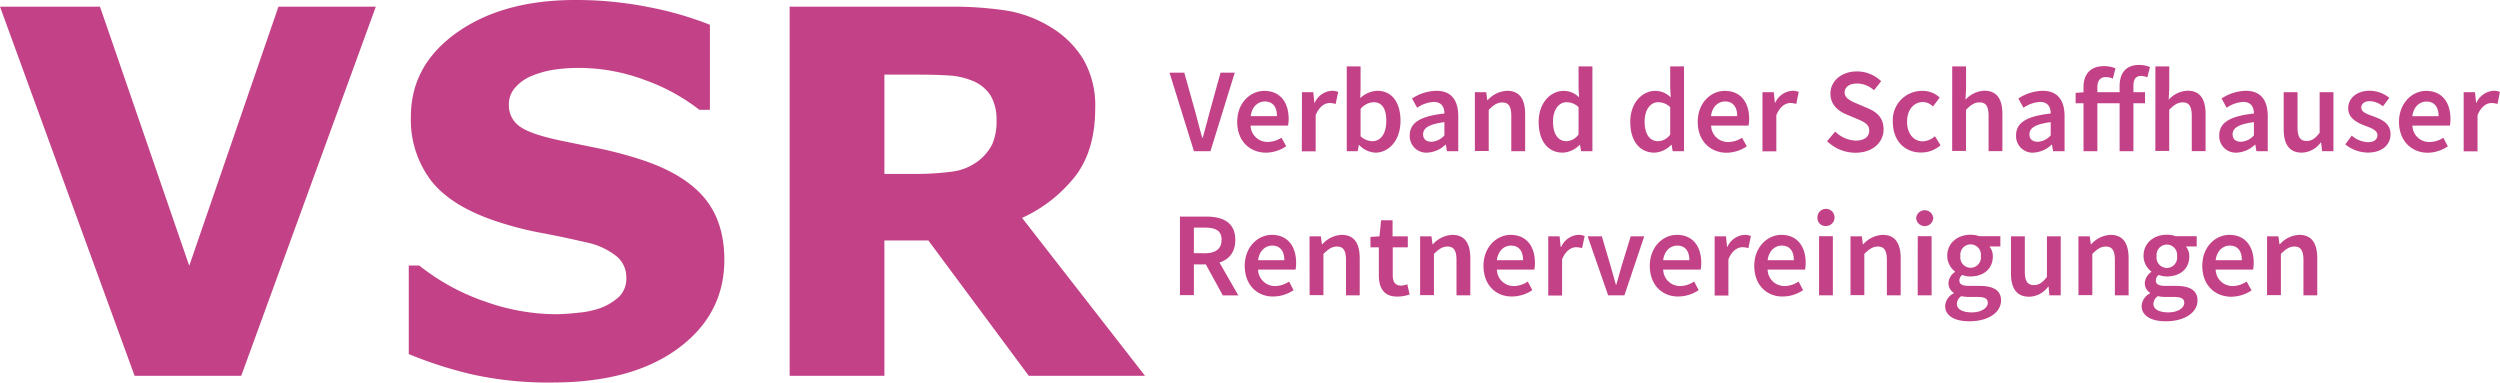
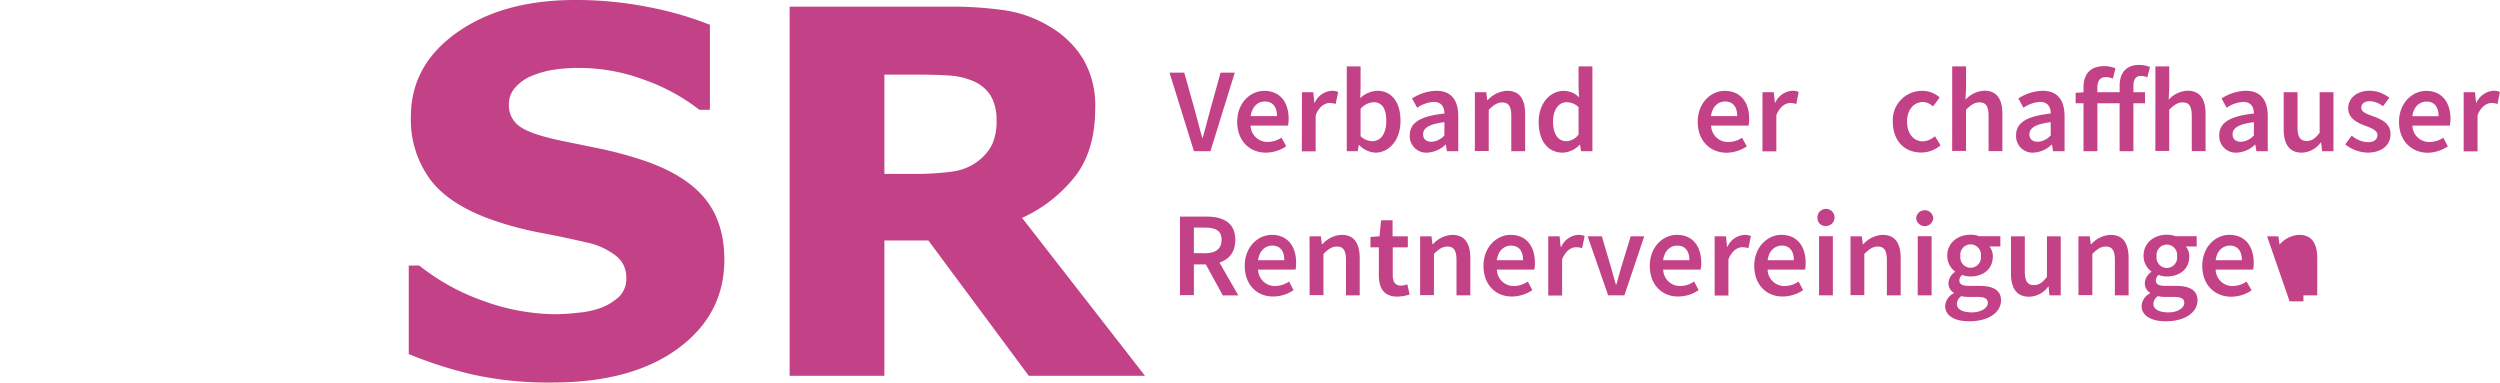
<svg xmlns="http://www.w3.org/2000/svg" id="Ebene_1" data-name="Ebene 1" viewBox="0 0 554.05 84.77">
  <defs>
    <style>.cls-1{fill:#c34186;}</style>
  </defs>
  <title>vsr-logo-new_angepasst</title>
-   <path class="cls-1" d="M83.29,1.48,53.46,83.29H29.83L0,1.48H22.16L41.94,58.91,61.71,1.48Z" />
  <path class="cls-1" d="M160.53,57.57q0,12.09-10.24,19.64t-27.83,7.56A77.71,77.71,0,0,1,104.74,83a91.55,91.55,0,0,1-14.15-4.53V58.84H92.9a48.94,48.94,0,0,0,14.64,8,47.56,47.56,0,0,0,15.58,2.8,50.48,50.48,0,0,0,5-.33,19.89,19.89,0,0,0,5.11-1.1,12.67,12.67,0,0,0,4-2.47,5.74,5.74,0,0,0,1.57-4.39,5.93,5.93,0,0,0-2.28-4.65,15.81,15.81,0,0,0-6.67-3q-4.62-1.09-9.76-2.06a74.54,74.54,0,0,1-9.64-2.45q-10.32-3.34-14.86-9.09a22.3,22.3,0,0,1-4.53-14.25q0-11.43,10.24-18.66T127.68,0a82.09,82.09,0,0,1,16,1.56,75.68,75.68,0,0,1,13.65,3.93V24.34H155a43.34,43.34,0,0,0-12.12-6.62,41.64,41.64,0,0,0-14.64-2.67,38.23,38.23,0,0,0-5.24.36,20.66,20.66,0,0,0-5,1.35,9.53,9.53,0,0,0-3.68,2.5,5.45,5.45,0,0,0-1.54,3.81,5.68,5.68,0,0,0,2.47,5q2.47,1.74,9.34,3.16L133.25,33a89.59,89.59,0,0,1,8.93,2.41q9.4,3.09,13.87,8.38T160.53,57.57Z" />
  <path class="cls-1" d="M253.76,83.29H228l-22.26-30H196v30H175V1.48h35.38a81.07,81.07,0,0,1,12.47.83,27,27,0,0,1,9.78,3.57A21.37,21.37,0,0,1,240,13a20.43,20.43,0,0,1,2.72,11q0,9.07-4.21,14.78a31.72,31.72,0,0,1-12,9.51ZM220.85,26.53a10.43,10.43,0,0,0-1.26-5.27,8.48,8.48,0,0,0-4.34-3.46,15.89,15.89,0,0,0-5-1.07q-2.85-.19-6.65-.19H196v22h6.48a60.23,60.23,0,0,0,8.46-.5,12.1,12.1,0,0,0,5.71-2.25,11,11,0,0,0,3.22-3.76A12.62,12.62,0,0,0,220.85,26.53Z" />
  <path class="cls-1" d="M259.19,16.1h3.27l2.45,8.75c.56,2,.94,3.69,1.53,5.67h.11c.58-2,1-3.69,1.53-5.67l2.42-8.75h3.15l-5.39,17.41H264.6Z" />
  <path class="cls-1" d="M274.19,27c0-4.24,2.94-6.86,6-6.86,3.53,0,5.4,2.55,5.4,6.2a7.75,7.75,0,0,1-.14,1.49h-8.29A3.71,3.71,0,0,0,281,31.45a5.58,5.58,0,0,0,3-.94l1.05,1.9a8.13,8.13,0,0,1-4.48,1.42C277,33.83,274.19,31.29,274.19,27ZM283,25.73c0-2-.9-3.24-2.69-3.24-1.52,0-2.86,1.14-3.13,3.24Z" />
  <path class="cls-1" d="M288.54,20.44h2.51l.24,2.33h.08a4.47,4.47,0,0,1,3.72-2.65,3.39,3.39,0,0,1,1.48.26L296,23.05a4.27,4.27,0,0,0-1.34-.22c-1,0-2.3.72-3.08,2.71v8h-3.07Z" />
  <path class="cls-1" d="M301.23,32.14h-.08l-.27,1.37h-2.41V14.71h3.06v4.87l-.08,2.17a5.92,5.92,0,0,1,3.77-1.63c3.27,0,5.16,2.62,5.16,6.63,0,4.49-2.67,7.08-5.58,7.08A5.29,5.29,0,0,1,301.23,32.14Zm6-5.34c0-2.61-.85-4.15-2.85-4.15a4.11,4.11,0,0,0-2.85,1.47v6.09a4,4,0,0,0,2.62,1.08C305.9,31.29,307.23,29.76,307.23,26.8Z" />
  <path class="cls-1" d="M312.43,30c0-2.8,2.32-4.26,7.68-4.84,0-1.4-.6-2.57-2.37-2.57a7.14,7.14,0,0,0-3.67,1.29l-1.13-2.05a10.24,10.24,0,0,1,5.36-1.71c3.27,0,4.88,2,4.88,5.65v7.74h-2.51l-.24-1.45h-.08a6.32,6.32,0,0,1-4.06,1.77A3.66,3.66,0,0,1,312.43,30Zm7.68,0V27.07c-3.54.45-4.72,1.37-4.72,2.69,0,1.16.78,1.66,1.88,1.66A4.12,4.12,0,0,0,320.11,30Z" />
  <path class="cls-1" d="M326.86,20.44h2.52l.23,1.76h.08A6.17,6.17,0,0,1,334,20.12c2.8,0,4,1.89,4,5.19v8.2h-3.07v-7.8c0-2.15-.61-3-2-3-1.15,0-1.91.56-3,1.63v9.13h-3.07Z" />
  <path class="cls-1" d="M341,27c0-4.25,2.67-6.86,5.53-6.86a4.79,4.79,0,0,1,3.43,1.44l-.12-2.11V14.71h3.07v18.8h-2.51l-.24-1.42h-.08a5.48,5.48,0,0,1-3.72,1.74C343.08,33.83,341,31.29,341,27Zm8.84,2.85V23.74a3.84,3.84,0,0,0-2.66-1.09c-1.66,0-3,1.58-3,4.3s1.08,4.34,3,4.34A3.44,3.44,0,0,0,349.81,29.83Z" />
-   <path class="cls-1" d="M361.3,27c0-4.25,2.67-6.86,5.53-6.86a4.79,4.79,0,0,1,3.43,1.44l-.11-2.11V14.71h3.06v18.8H370.7l-.24-1.42h-.08a5.48,5.48,0,0,1-3.71,1.74C363.41,33.83,361.3,31.29,361.3,27Zm8.85,2.85V23.74a3.88,3.88,0,0,0-2.67-1.09c-1.66,0-3,1.58-3,4.3s1.09,4.34,3,4.34A3.47,3.47,0,0,0,370.15,29.83Z" />
  <path class="cls-1" d="M376.25,27c0-4.24,2.94-6.86,6-6.86,3.53,0,5.4,2.55,5.4,6.2a7.75,7.75,0,0,1-.14,1.49h-8.29a3.71,3.71,0,0,0,3.85,3.64,5.58,5.58,0,0,0,3-.94l1.05,1.9a8.13,8.13,0,0,1-4.48,1.42C379.08,33.83,376.25,31.29,376.25,27ZM385,25.73c0-2-.9-3.24-2.69-3.24-1.52,0-2.86,1.14-3.12,3.24Z" />
  <path class="cls-1" d="M390.6,20.44h2.51l.24,2.33h.08a4.47,4.47,0,0,1,3.72-2.65,3.39,3.39,0,0,1,1.48.26l-.54,2.67a4.27,4.27,0,0,0-1.34-.22c-1,0-2.29.72-3.08,2.71v8H390.6Z" />
-   <path class="cls-1" d="M404.92,31.28l1.8-2.12a6.84,6.84,0,0,0,4.54,2c2,0,3-.89,3-2.25s-1.12-1.89-2.7-2.56l-2.38-1c-1.71-.72-3.52-2.07-3.52-4.62,0-2.77,2.45-4.9,5.84-4.9A7.65,7.65,0,0,1,416.9,18l-1.59,2a5.6,5.6,0,0,0-3.78-1.49c-1.65,0-2.72.77-2.72,2s1.32,1.88,2.77,2.47l2.34,1c2.07.86,3.52,2.17,3.52,4.69,0,2.83-2.34,5.18-6.25,5.18A9,9,0,0,1,404.92,31.28Z" />
  <path class="cls-1" d="M419.49,27a6.46,6.46,0,0,1,6.56-6.86,5.59,5.59,0,0,1,3.82,1.47l-1.49,2a3.18,3.18,0,0,0-2.17-1c-2.11,0-3.57,1.75-3.57,4.36s1.44,4.35,3.47,4.35a4.32,4.32,0,0,0,2.71-1.13l1.24,2a6.43,6.43,0,0,1-4.27,1.61C422.23,33.83,419.49,31.32,419.49,27Z" />
  <path class="cls-1" d="M432.65,14.71h3.07v4.87l-.13,2.52a6,6,0,0,1,4.18-2c2.8,0,4,1.89,4,5.19v8.2h-3.06v-7.8c0-2.15-.62-3-2-3-1.15,0-1.91.56-3,1.63v9.13h-3.07Z" />
  <path class="cls-1" d="M446.8,30c0-2.8,2.32-4.26,7.68-4.84,0-1.4-.6-2.57-2.37-2.57a7.14,7.14,0,0,0-3.67,1.29l-1.13-2.05a10.24,10.24,0,0,1,5.36-1.71c3.27,0,4.88,2,4.88,5.65v7.74H455l-.24-1.45h-.08a6.32,6.32,0,0,1-4.06,1.77A3.66,3.66,0,0,1,446.8,30Zm7.68,0V27.07c-3.54.45-4.72,1.37-4.72,2.69,0,1.16.78,1.66,1.88,1.66A4.12,4.12,0,0,0,454.48,30Z" />
  <path class="cls-1" d="M460,20.58l1.91-.14h13.47v2.44H460Zm1.75-1.28c0-2.69,1.38-4.64,4.53-4.64a6.58,6.58,0,0,1,2.55.48l-.58,2.28a3.72,3.72,0,0,0-1.64-.33c-1.09,0-1.79.75-1.79,2.22v14.2h-3.07Zm8-.21c0-2.71,1.24-4.7,4.33-4.7a6.56,6.56,0,0,1,2.4.46l-.59,2.29a3.72,3.72,0,0,0-1.42-.31c-1.08,0-1.66.69-1.66,2.2V33.51h-3.06Z" />
  <path class="cls-1" d="M477.68,14.71h3.07v4.87l-.13,2.52a6,6,0,0,1,4.18-2c2.8,0,4,1.89,4,5.19v8.2h-3.06v-7.8c0-2.15-.62-3-2-3-1.15,0-1.91.56-3,1.63v9.13h-3.07Z" />
  <path class="cls-1" d="M491.83,30c0-2.8,2.32-4.26,7.68-4.84,0-1.4-.6-2.57-2.37-2.57a7.14,7.14,0,0,0-3.67,1.29l-1.13-2.05a10.24,10.24,0,0,1,5.36-1.71c3.27,0,4.88,2,4.88,5.65v7.74h-2.51l-.24-1.45h-.08a6.34,6.34,0,0,1-4.06,1.77A3.66,3.66,0,0,1,491.83,30Zm7.68,0V27.07c-3.54.45-4.72,1.37-4.72,2.69,0,1.16.78,1.66,1.88,1.66A4.12,4.12,0,0,0,499.51,30Z" />
  <path class="cls-1" d="M506.11,28.63V20.44h3.07v7.8c0,2.15.62,3,2,3,1.15,0,1.91-.53,2.9-1.81V20.44h3.06V33.51h-2.51l-.23-1.93h-.09a5.32,5.32,0,0,1-4.2,2.25C507.34,33.83,506.11,31.93,506.11,28.63Z" />
  <path class="cls-1" d="M519.76,32l1.43-1.95a5.79,5.79,0,0,0,3.61,1.46c1.42,0,2.09-.67,2.09-1.57,0-1.09-1.41-1.58-2.81-2.11-1.71-.65-3.67-1.63-3.67-3.82s1.83-3.9,4.76-3.9a7.05,7.05,0,0,1,4.34,1.56l-1.4,1.89a4.91,4.91,0,0,0-2.87-1.14c-1.31,0-1.93.63-1.93,1.45,0,1,1.32,1.42,2.73,1.94,1.77.66,3.75,1.51,3.75,3.95,0,2.25-1.78,4.06-5.08,4.06A8.2,8.2,0,0,1,519.76,32Z" />
  <path class="cls-1" d="M531.67,27c0-4.24,3-6.86,6-6.86,3.54,0,5.4,2.55,5.4,6.2a7.88,7.88,0,0,1-.13,1.49h-8.3a3.71,3.71,0,0,0,3.85,3.64,5.64,5.64,0,0,0,3-.94l1,1.9a8.13,8.13,0,0,1-4.48,1.42C534.5,33.83,531.67,31.29,531.67,27Zm8.77-1.25c0-2-.9-3.24-2.68-3.24-1.53,0-2.87,1.14-3.13,3.24Z" />
  <path class="cls-1" d="M546,20.44h2.51l.24,2.33h.08a4.48,4.48,0,0,1,3.72-2.65,3.39,3.39,0,0,1,1.48.26l-.53,2.67a4.39,4.39,0,0,0-1.35-.22c-1,0-2.29.72-3.08,2.71v8H546Z" />
  <path class="cls-1" d="M261.5,48h5.87c3.62,0,6.4,1.28,6.4,5.16s-2.78,5.44-6.4,5.44h-2.78v6.81H261.5Zm5.55,8.13c2.38,0,3.68-1,3.68-3s-1.3-2.69-3.68-2.69h-2.46v5.66Zm-.26,1.65L269,56l5.44,9.47H271Z" />
  <path class="cls-1" d="M275.86,58.92c0-4.25,2.95-6.87,6-6.87,3.53,0,5.39,2.56,5.39,6.21a7.88,7.88,0,0,1-.13,1.49h-8.3a3.72,3.72,0,0,0,3.86,3.64,5.56,5.56,0,0,0,3-1l1,1.91a8.1,8.1,0,0,1-4.48,1.41C278.69,65.76,275.86,63.23,275.86,58.92Zm8.77-1.26c0-2-.89-3.23-2.68-3.23-1.52,0-2.86,1.14-3.13,3.23Z" />
  <path class="cls-1" d="M290.22,52.37h2.51l.23,1.77h.09a6.1,6.1,0,0,1,4.29-2.09c2.8,0,4,1.9,4,5.2v8.2H298.3V57.64c0-2.15-.62-3-2-3-1.15,0-1.9.57-3,1.63v9.14h-3.06Z" />
  <path class="cls-1" d="M305.58,61V54.81h-1.86v-2.3l2-.14.36-3.56h2.54v3.56H312v2.44h-3.34V61c0,1.54.6,2.3,1.86,2.3a4.09,4.09,0,0,0,1.36-.3l.52,2.26a8.58,8.58,0,0,1-2.67.47C306.7,65.76,305.58,63.86,305.58,61Z" />
  <path class="cls-1" d="M314.73,52.37h2.51l.23,1.77h.09a6.1,6.1,0,0,1,4.29-2.09c2.8,0,4,1.9,4,5.2v8.2h-3.06V57.64c0-2.15-.62-3-2-3-1.15,0-1.9.57-3,1.63v9.14h-3.06Z" />
  <path class="cls-1" d="M328.77,58.92c0-4.25,3-6.87,6-6.87,3.54,0,5.4,2.56,5.4,6.21a7.88,7.88,0,0,1-.13,1.49h-8.3a3.72,3.72,0,0,0,3.85,3.64,5.57,5.57,0,0,0,3-1l1,1.91a8.1,8.1,0,0,1-4.48,1.41C331.6,65.76,328.77,63.23,328.77,58.92Zm8.77-1.26c0-2-.89-3.23-2.68-3.23-1.52,0-2.86,1.14-3.13,3.23Z" />
  <path class="cls-1" d="M343.12,52.37h2.52l.23,2.34H346a4.45,4.45,0,0,1,3.71-2.66,3.34,3.34,0,0,1,1.48.27L350.62,55a4.38,4.38,0,0,0-1.34-.21c-1,0-2.3.71-3.09,2.7v8h-3.07Z" />
  <path class="cls-1" d="M351.85,52.37H355L357,59.15c.36,1.29.75,2.63,1.11,3.94h.1c.37-1.31.75-2.65,1.11-3.94l2.08-6.78h3L360,65.45H356.4Z" />
  <path class="cls-1" d="M365.63,58.92c0-4.25,2.95-6.87,6-6.87,3.54,0,5.4,2.56,5.4,6.21a7.88,7.88,0,0,1-.13,1.49h-8.3a3.71,3.71,0,0,0,3.85,3.64,5.57,5.57,0,0,0,3-1l1,1.91a8.12,8.12,0,0,1-4.48,1.41C368.46,65.76,365.63,63.23,365.63,58.92Zm8.77-1.26c0-2-.9-3.23-2.68-3.23-1.53,0-2.87,1.14-3.13,3.23Z" />
  <path class="cls-1" d="M380,52.37h2.51l.24,2.34h.08a4.48,4.48,0,0,1,3.72-2.66,3.37,3.37,0,0,1,1.48.27L387.48,55a4.39,4.39,0,0,0-1.35-.21c-1,0-2.29.71-3.08,2.7v8H380Z" />
  <path class="cls-1" d="M388.78,58.92c0-4.25,3-6.87,6-6.87,3.53,0,5.39,2.56,5.39,6.21a7.88,7.88,0,0,1-.13,1.49h-8.3a3.72,3.72,0,0,0,3.86,3.64,5.56,5.56,0,0,0,3-1l1,1.91a8.1,8.1,0,0,1-4.48,1.41C391.61,65.76,388.78,63.23,388.78,58.92Zm8.77-1.26c0-2-.89-3.23-2.68-3.23-1.52,0-2.86,1.14-3.13,3.23Z" />
  <path class="cls-1" d="M402.78,48.35a1.9,1.9,0,1,1,1.9,1.74A1.77,1.77,0,0,1,402.78,48.35Zm.36,4h3.06V65.45h-3.06Z" />
  <path class="cls-1" d="M410.11,52.37h2.51l.23,1.77h.09a6.1,6.1,0,0,1,4.29-2.09c2.8,0,4,1.9,4,5.2v8.2h-3.06V57.64c0-2.15-.62-3-2-3-1.15,0-1.9.57-3,1.63v9.14h-3.06Z" />
  <path class="cls-1" d="M424.66,48.35a1.9,1.9,0,0,1,3.79,0,1.9,1.9,0,0,1-3.79,0Zm.35,4h3.07V65.45H425Z" />
  <path class="cls-1" d="M431.09,67.82A3.33,3.33,0,0,1,433,65v-.11a2.47,2.47,0,0,1-1.18-2.18,3.17,3.17,0,0,1,1.45-2.44v-.1a4.37,4.37,0,0,1-1.72-3.45c0-3,2.42-4.7,5.16-4.7a6,6,0,0,1,1.94.32h4.67v2.28H440.9a3.41,3.41,0,0,1,.75,2.19c0,2.91-2.2,4.46-5,4.46a5,5,0,0,1-1.77-.34,1.5,1.5,0,0,0-.64,1.25c0,.73.53,1.18,2.12,1.18h2.33c3.12,0,4.78,1,4.78,3.23,0,2.57-2.7,4.61-7,4.61C433.41,71.23,431.09,70.11,431.09,67.82Zm9.45-.7c0-1-.81-1.31-2.3-1.31h-1.8a7.45,7.45,0,0,1-1.76-.18,2.13,2.13,0,0,0-1,1.72c0,1.19,1.27,1.88,3.33,1.88S440.54,68.25,440.54,67.12ZM439,56.75a2.29,2.29,0,1,0-4.54,0,2.29,2.29,0,1,0,4.54,0Z" />
  <path class="cls-1" d="M445.67,60.57v-8.2h3.07v7.81c0,2.15.62,3,2,3,1.15,0,1.91-.54,2.9-1.81v-9h3.06V65.45h-2.51L454,63.52h-.09a5.31,5.31,0,0,1-4.2,2.24C446.9,65.76,445.67,63.87,445.67,60.57Z" />
  <path class="cls-1" d="M460.62,52.37h2.51l.24,1.77h.08a6.1,6.1,0,0,1,4.29-2.09c2.8,0,4,1.9,4,5.2v8.2H468.7V57.64c0-2.15-.62-3-2-3-1.15,0-1.91.57-3,1.63v9.14h-3.07Z" />
  <path class="cls-1" d="M474.63,67.82A3.33,3.33,0,0,1,476.51,65v-.11a2.47,2.47,0,0,1-1.18-2.18,3.17,3.17,0,0,1,1.45-2.44v-.1a4.35,4.35,0,0,1-1.73-3.45c0-3,2.43-4.7,5.17-4.7a5.86,5.86,0,0,1,1.93.32h4.68v2.28h-2.39a3.41,3.41,0,0,1,.75,2.19c0,2.91-2.2,4.46-5,4.46a5,5,0,0,1-1.77-.34,1.5,1.5,0,0,0-.64,1.25c0,.73.53,1.18,2.12,1.18h2.33c3.12,0,4.78,1,4.78,3.23,0,2.57-2.7,4.61-7,4.61C477,71.23,474.63,70.11,474.63,67.82Zm9.45-.7c0-1-.81-1.31-2.3-1.31H480a7.45,7.45,0,0,1-1.76-.18,2.13,2.13,0,0,0-1,1.72c0,1.19,1.27,1.88,3.33,1.88S484.08,68.25,484.08,67.12Zm-1.6-10.37a2.28,2.28,0,1,0-4.53,0,2.29,2.29,0,1,0,4.53,0Z" />
  <path class="cls-1" d="M488.07,58.92c0-4.25,2.95-6.87,6-6.87,3.53,0,5.4,2.56,5.4,6.21a7.75,7.75,0,0,1-.14,1.49h-8.29a3.71,3.71,0,0,0,3.85,3.64,5.53,5.53,0,0,0,3-1L499,64.35a8.16,8.16,0,0,1-4.49,1.41C490.91,65.76,488.07,63.23,488.07,58.92Zm8.77-1.26c0-2-.89-3.23-2.68-3.23-1.52,0-2.86,1.14-3.13,3.23Z" />
-   <path class="cls-1" d="M502.43,52.37h2.51l.24,1.77h.08a6.1,6.1,0,0,1,4.29-2.09c2.8,0,4,1.9,4,5.2v8.2h-3.06V57.64c0-2.15-.62-3-2-3-1.15,0-1.91.57-3,1.63v9.14h-3.07Z" />
+   <path class="cls-1" d="M502.43,52.37h2.51l.24,1.77h.08a6.1,6.1,0,0,1,4.29-2.09c2.8,0,4,1.9,4,5.2v8.2h-3.06V57.64v9.14h-3.07Z" />
</svg>